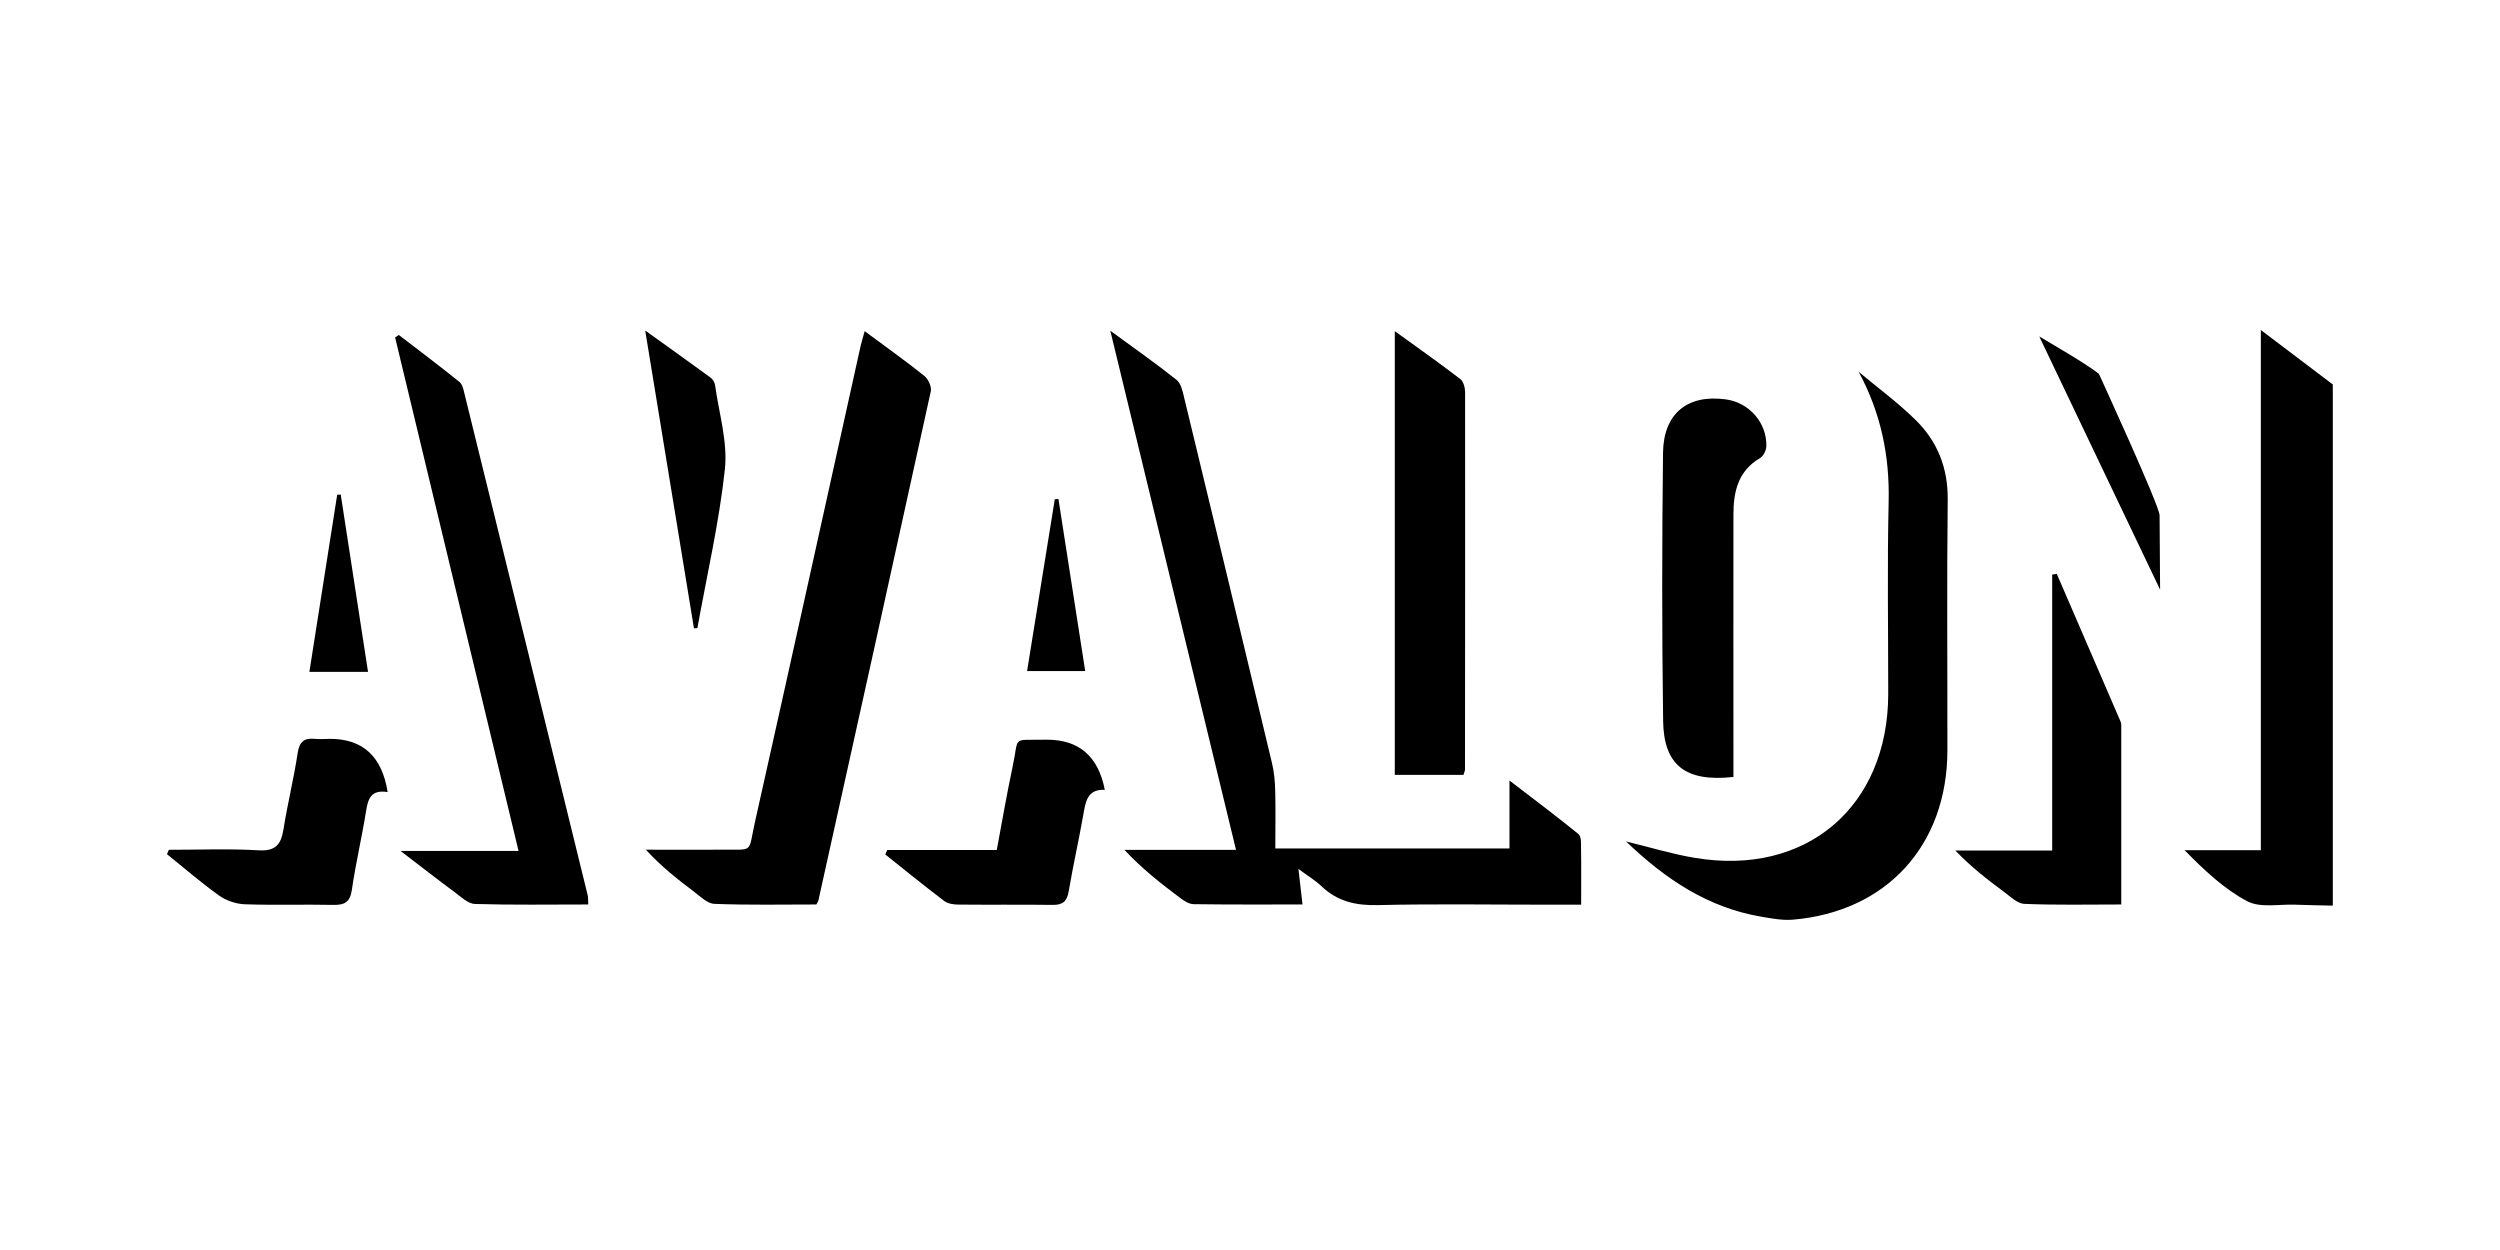
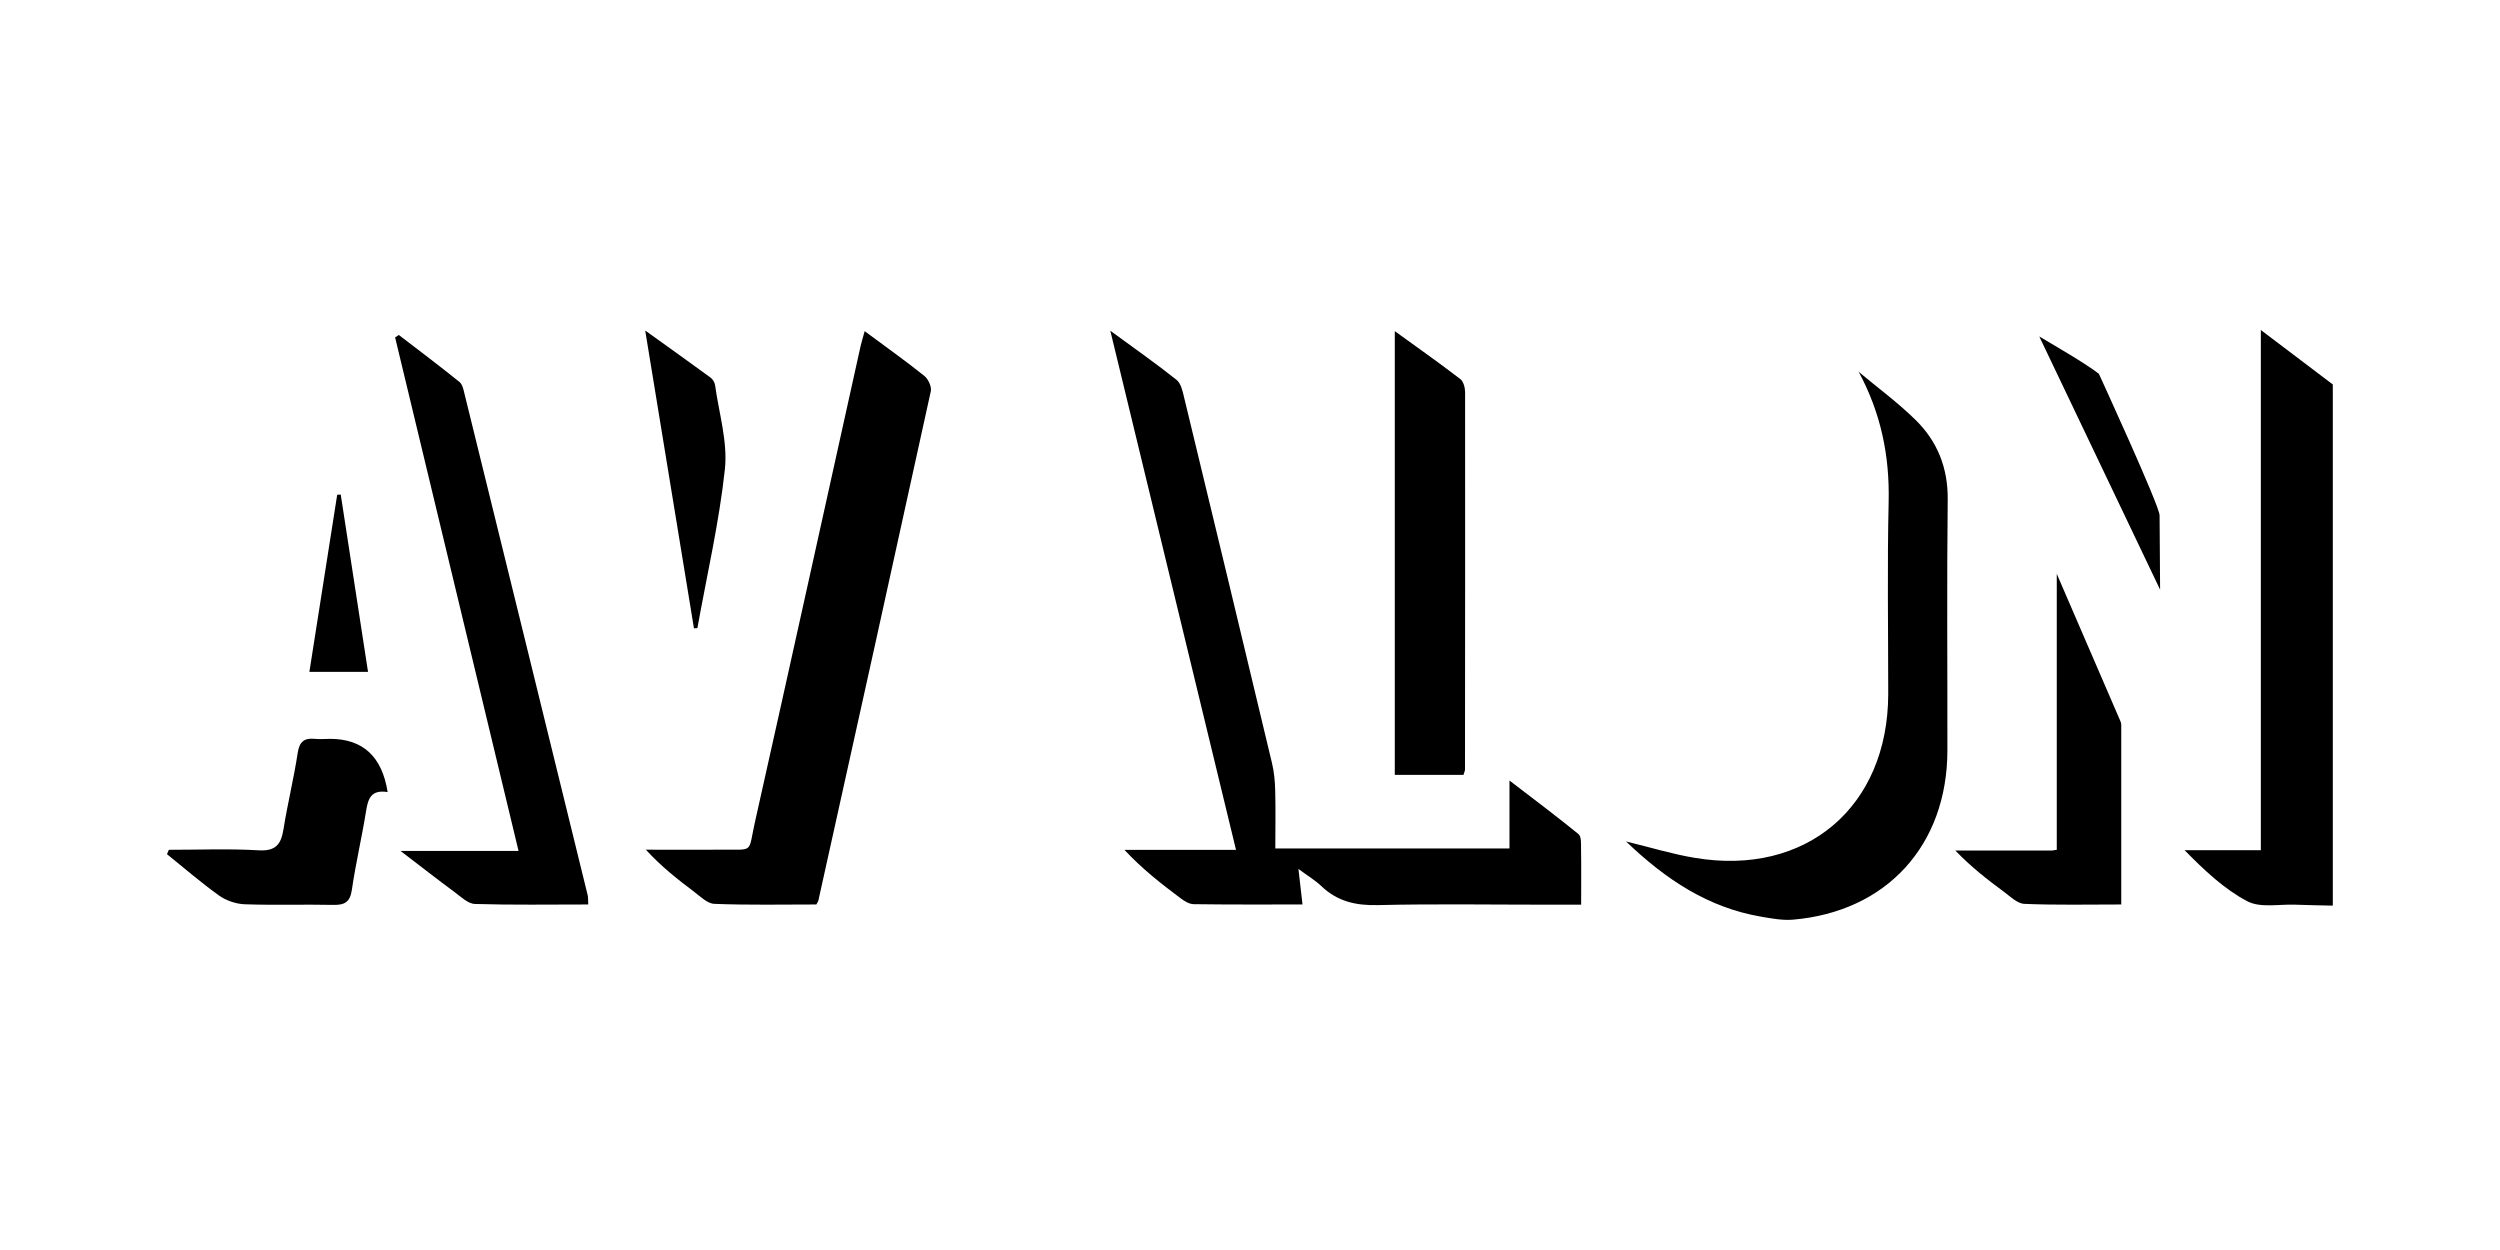
<svg xmlns="http://www.w3.org/2000/svg" id="Layer_1" viewBox="0 0 240 120">
  <defs>
    <style>.cls-1{fill:#000;stroke-width:0px;}</style>
  </defs>
  <path class="cls-1" d="M223.96,86.94c-1.2-.03-2.41-.04-3.61-.09-1.55-.06-3.36.33-4.61-.33-2.23-1.17-4.13-2.98-6.02-4.9h7.32V31.68c2.55,1.93,4.73,3.58,6.91,5.23v50.03Z" />
  <path class="cls-1" d="M118.66,81.6c-4.04-16.68-7.99-33.01-12.07-49.85,2.42,1.77,4.43,3.18,6.35,4.71.41.32.58,1.03.71,1.59,2.84,11.73,5.66,23.46,8.46,35.2.21.87.29,1.78.31,2.68.05,1.8.01,3.6.01,5.52h22.48v-6.52c2.44,1.87,4.57,3.47,6.63,5.15.27.22.24.89.24,1.36.03,1.73.01,3.47.01,5.41h-3.05c-5.49,0-10.99-.09-16.48.04-2.12.05-3.89-.36-5.43-1.84-.55-.53-1.23-.93-2.18-1.63.15,1.31.26,2.26.39,3.41-3.59,0-7.02.02-10.44-.03-.43,0-.91-.3-1.28-.58-1.86-1.39-3.69-2.82-5.37-4.63h10.68Z" />
  <path class="cls-1" d="M83.02,31.8c2.07,1.54,3.94,2.86,5.72,4.29.37.3.71,1.03.62,1.46-3.57,16.31-7.18,32.61-10.8,48.92-.01.06-.06.11-.19.36-3.19,0-6.49.07-9.79-.06-.67-.02-1.35-.71-1.97-1.18-1.58-1.18-3.13-2.41-4.61-4.02,2.43,0,4.86.02,7.29,0,3.14-.03,2.51.37,3.18-2.63,3.42-15.24,6.77-30.49,10.15-45.73.09-.4.22-.79.39-1.42Z" />
  <path class="cls-1" d="M178.39,35.66c1.84,1.54,3.79,2.97,5.5,4.65,2.1,2.06,3.12,4.6,3.09,7.65-.09,8.03-.02,16.06-.03,24.08-.01,9.1-5.83,15.49-14.85,16.25-1,.08-2.04-.12-3.04-.29-5.06-.87-9.12-3.54-12.96-7.22,2.39.58,4.46,1.22,6.58,1.57,10.69,1.81,18.57-4.88,18.59-15.72,0-6.16-.1-12.32.04-18.47.1-4.42-.74-8.51-2.9-12.51Z" />
  <path class="cls-1" d="M38.29,32.16c1.95,1.49,3.91,2.97,5.82,4.51.28.23.39.73.48,1.13,3.95,16.05,7.9,32.1,11.83,48.15.05.22.03.46.05.88-3.68,0-7.28.06-10.88-.05-.67-.02-1.36-.71-1.98-1.16-1.59-1.17-3.14-2.39-5.16-3.93h11.33c-4-16.62-7.92-32.96-11.85-49.3.12-.08.24-.15.35-.23Z" />
  <path class="cls-1" d="M140.48,74.39h-6.58V31.79c2.25,1.63,4.3,3.07,6.29,4.6.3.23.46.83.46,1.26.01,12.08,0,24.15-.01,36.23,0,.12-.07.23-.15.52Z" />
-   <path class="cls-1" d="M166.39,74.59c-4.59.5-6.68-1.13-6.73-5.41-.12-8.56-.11-17.13-.01-25.69.04-3.81,2.36-5.65,6.03-5.15,2.24.3,3.95,2.25,3.89,4.5-.01.39-.28.94-.6,1.13-2.12,1.24-2.56,3.24-2.56,5.43-.01,7.66,0,15.32,0,22.98,0,.71,0,1.42,0,2.21Z" />
-   <path class="cls-1" d="M197.45,55.09c2.04,4.73,4.09,9.46,6.13,14.19.05.11.06.24.06.36,0,5.66,0,11.31,0,17.19-3.2,0-6.26.07-9.31-.06-.67-.03-1.35-.71-1.97-1.17-1.59-1.17-3.15-2.39-4.65-3.95h9.3v-26.49l.44-.07Z" />
+   <path class="cls-1" d="M197.45,55.09c2.04,4.73,4.09,9.46,6.13,14.19.05.11.06.24.06.36,0,5.66,0,11.31,0,17.19-3.2,0-6.26.07-9.31-.06-.67-.03-1.35-.71-1.97-1.17-1.59-1.17-3.15-2.39-4.65-3.95h9.3l.44-.07Z" />
  <path class="cls-1" d="M37.22,76.04c-1.66-.27-1.9.71-2.09,1.9-.4,2.5-.99,4.98-1.35,7.48-.17,1.18-.69,1.47-1.78,1.45-2.84-.06-5.68.04-8.51-.06-.83-.03-1.77-.35-2.45-.83-1.73-1.24-3.35-2.64-5.01-3.98.06-.14.12-.28.18-.42,2.87,0,5.75-.12,8.61.05,1.68.1,2.17-.6,2.4-2.06.39-2.44.99-4.85,1.36-7.3.17-1.1.65-1.44,1.66-1.34.48.05.97,0,1.45,0q4.72,0,5.52,5.1Z" />
-   <path class="cls-1" d="M85.17,81.6h10.52c.51-2.71.96-5.37,1.52-7.99.65-3.02-.15-2.53,3.12-2.6.06,0,.12,0,.18,0q4.62,0,5.55,4.81c-1.7-.07-1.85,1.17-2.07,2.44-.43,2.44-.98,4.85-1.39,7.29-.16.96-.55,1.33-1.53,1.32-3.02-.04-6.04,0-9.06-.03-.46,0-1.01-.08-1.36-.34-1.91-1.45-3.78-2.97-5.66-4.47.06-.14.12-.28.18-.42Z" />
  <path class="cls-1" d="M66.62,60.32c-1.53-9.38-3.07-18.76-4.68-28.59,2.3,1.65,4.29,3.07,6.26,4.51.22.16.42.48.45.75.37,2.68,1.22,5.43.94,8.05-.55,5.12-1.73,10.18-2.64,15.26-.11,0-.22.01-.33.02Z" />
  <path class="cls-1" d="M207.38,56.63c-3.93-8.25-7.74-16.24-11.61-24.33,1.74,1.04,4.28,2.49,5.72,3.58,0,0,5.83,12.68,5.83,13.59,0,2.52.05,4.52.05,7.16Z" />
  <path class="cls-1" d="M29.7,64.5c.9-5.75,1.79-11.37,2.67-17,.11,0,.22-.02.34-.03.86,5.61,1.72,11.22,2.62,17.03h-5.63Z" />
-   <path class="cls-1" d="M104.19,64.42h-5.59c.9-5.59,1.78-11.04,2.66-16.49.12-.01.23-.02.35-.03.84,5.42,1.69,10.84,2.57,16.52Z" />
</svg>